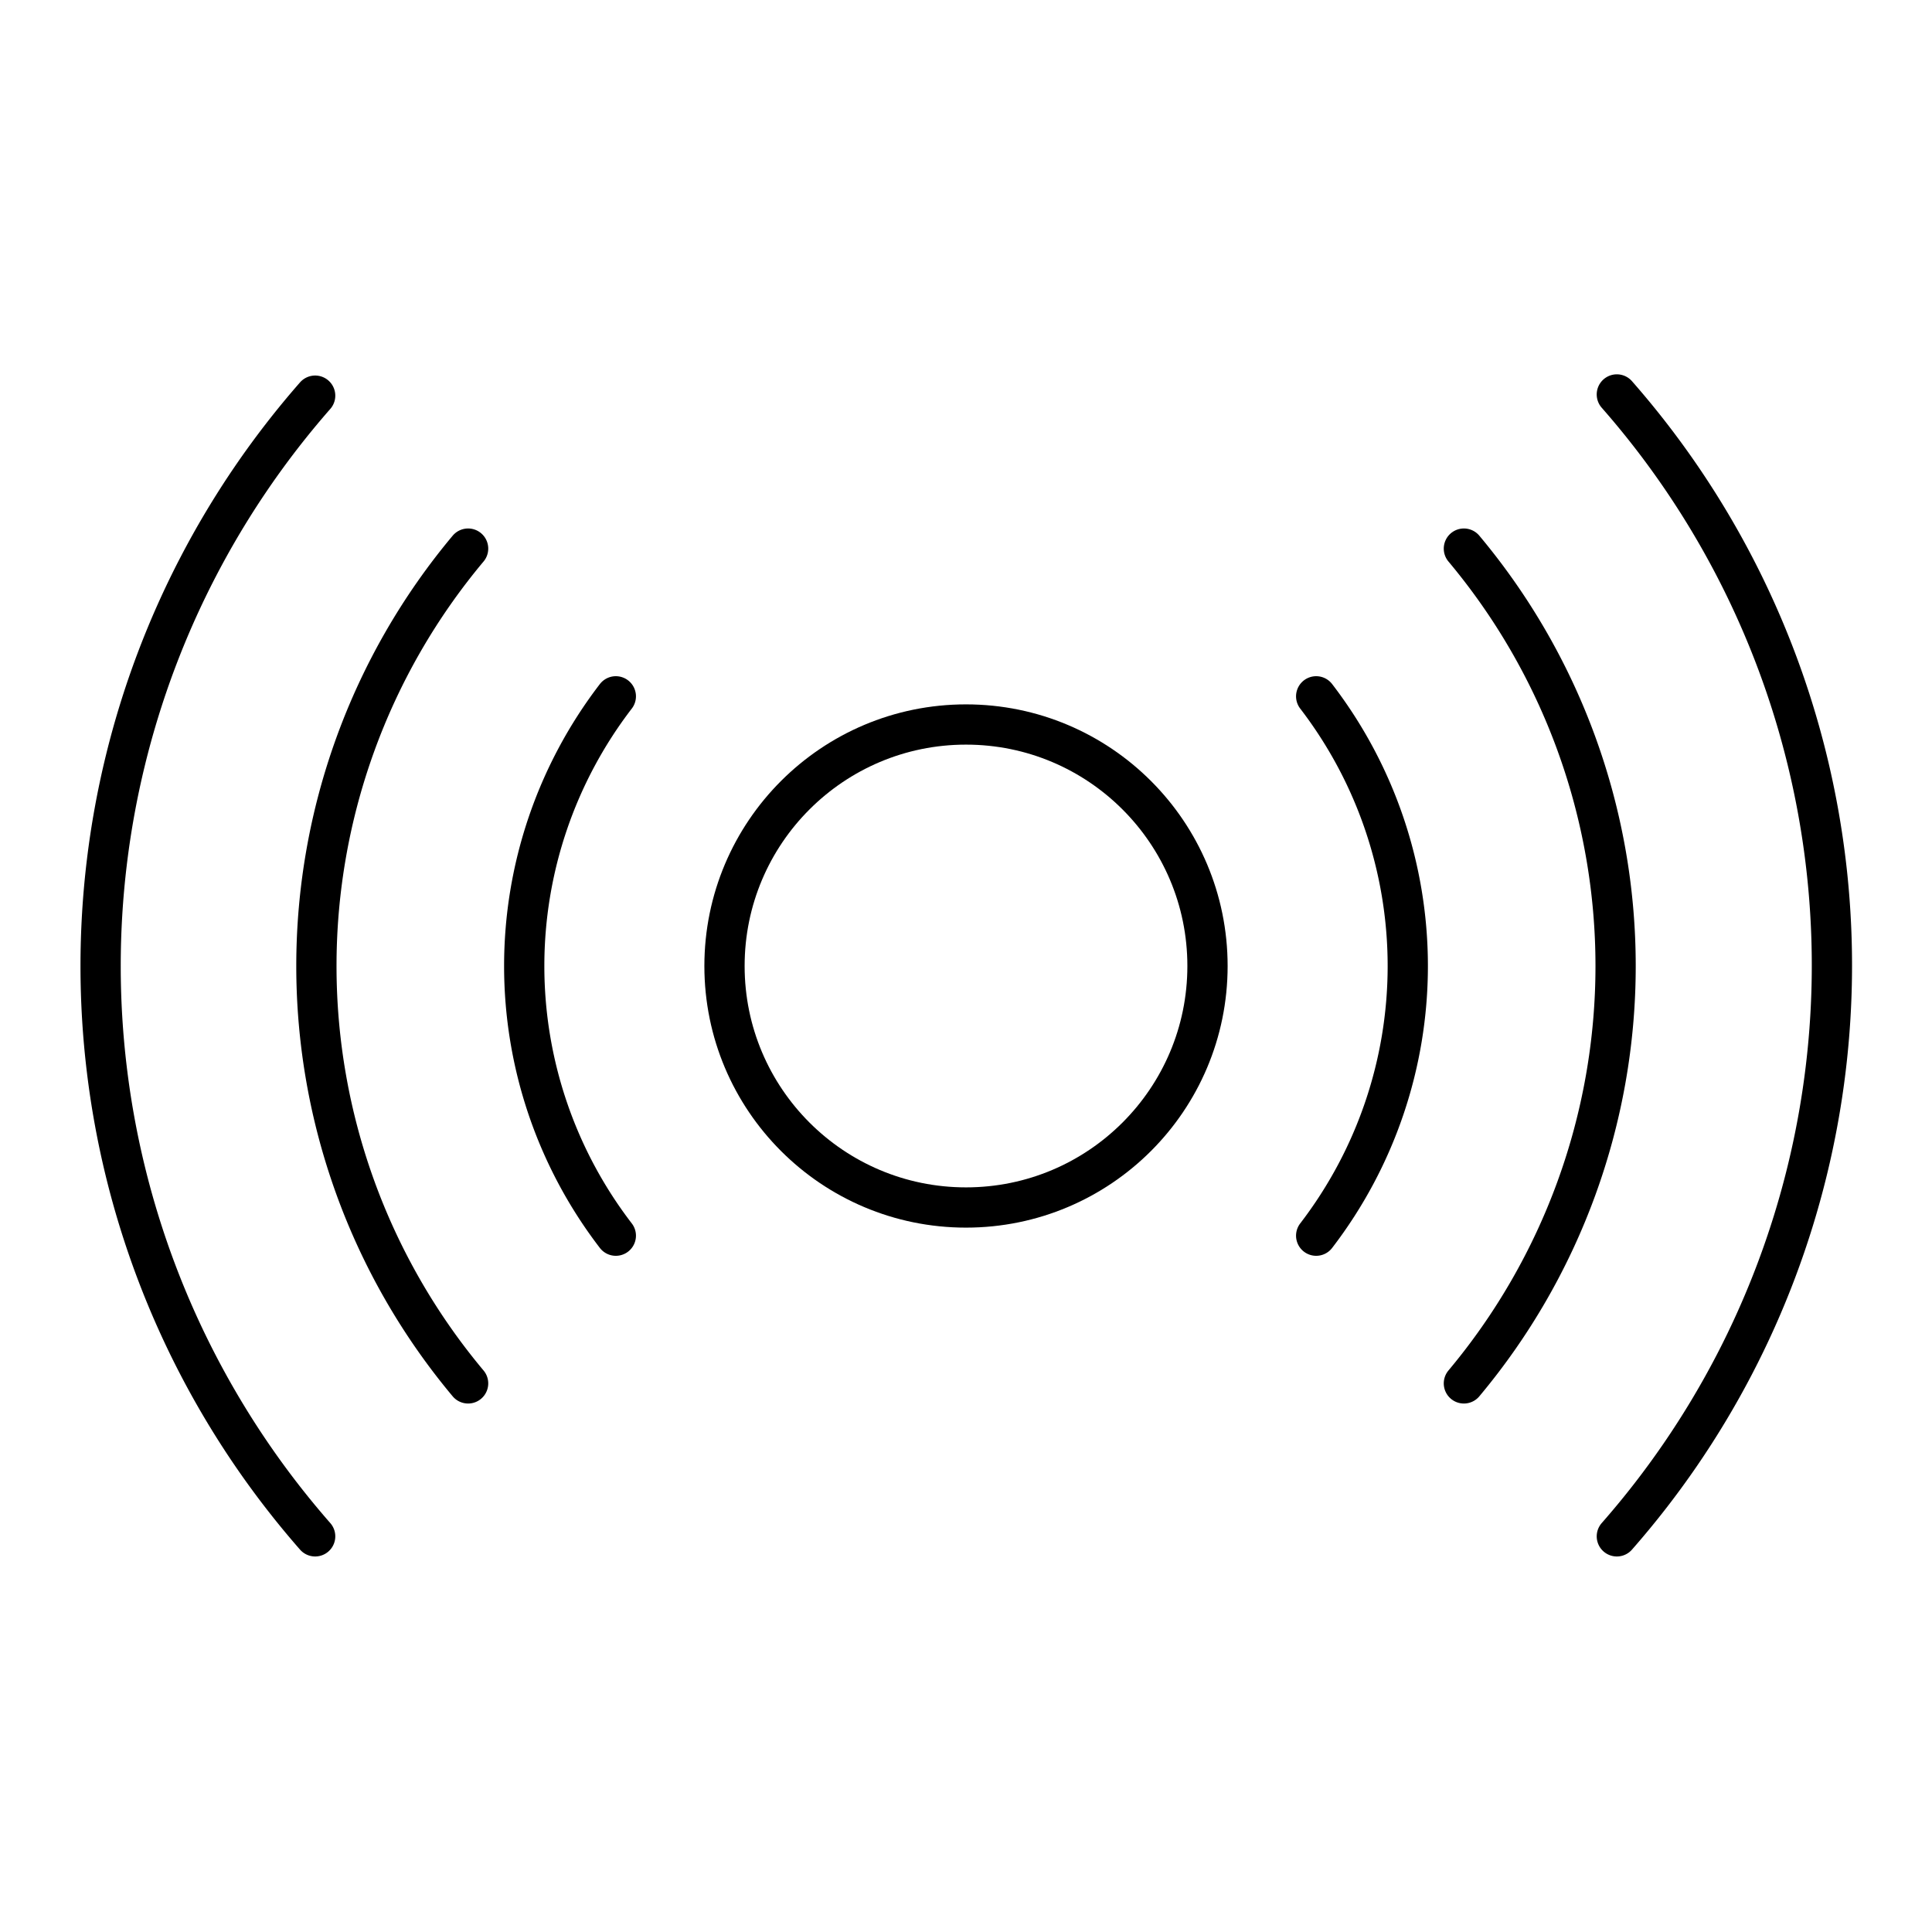
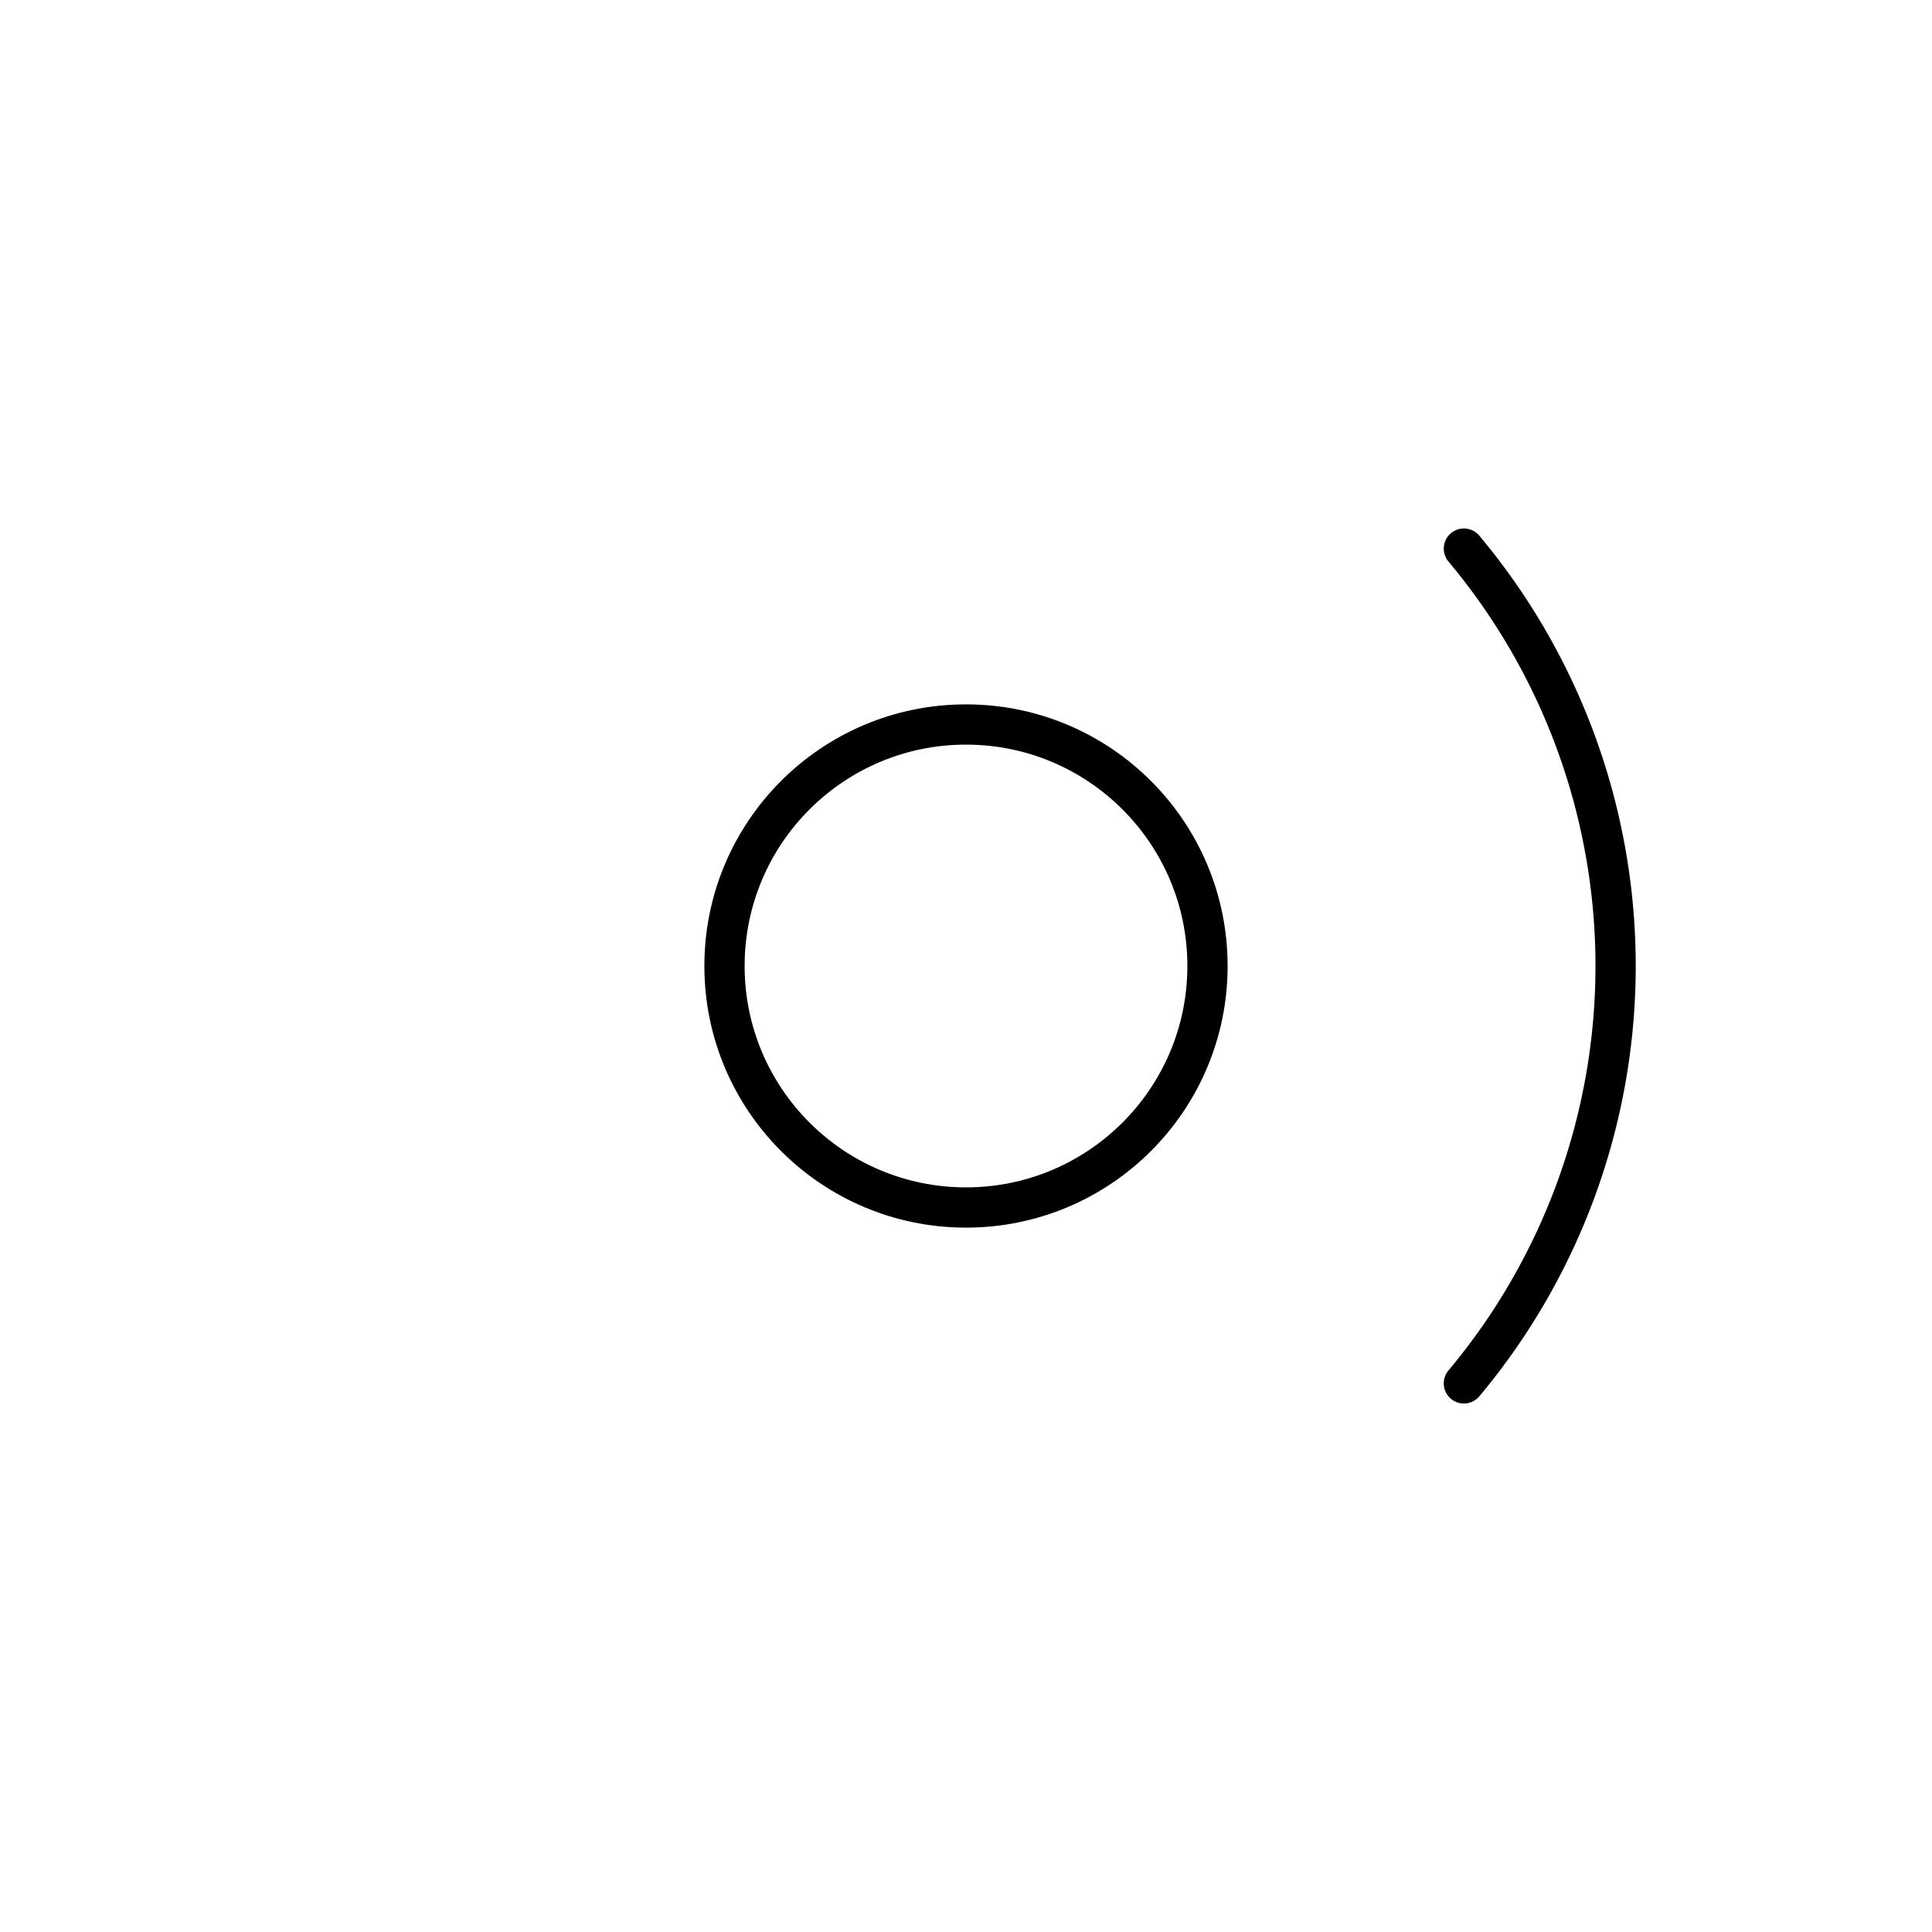
<svg xmlns="http://www.w3.org/2000/svg" viewBox="0 0 48 48" height="800px" width="800px">
  <defs>
    <style>.a{fill:none;stroke:#000000;stroke-linecap:round;stroke-linejoin:round;}</style>
  </defs>
  <circle r="6" cy="24" cx="24" class="a" />
-   <path d="M40.17,38.17a21.5,21.5,0,0,0,0-28.37" class="a" />
-   <path d="M7.83,9.83a21.5,21.5,0,0,0,0,28.34" class="a" />
-   <path d="M15.3,17.3a11,11,0,0,0,0,13.4" class="a" />
-   <path d="M32.7,30.7a11,11,0,0,0,0-13.4" class="a" />
-   <path d="M11.63,13.63a16.15,16.15,0,0,0,0,20.74" class="a" />
  <path d="M36.37,34.37a16.15,16.15,0,0,0,0-20.74" class="a" />
</svg>